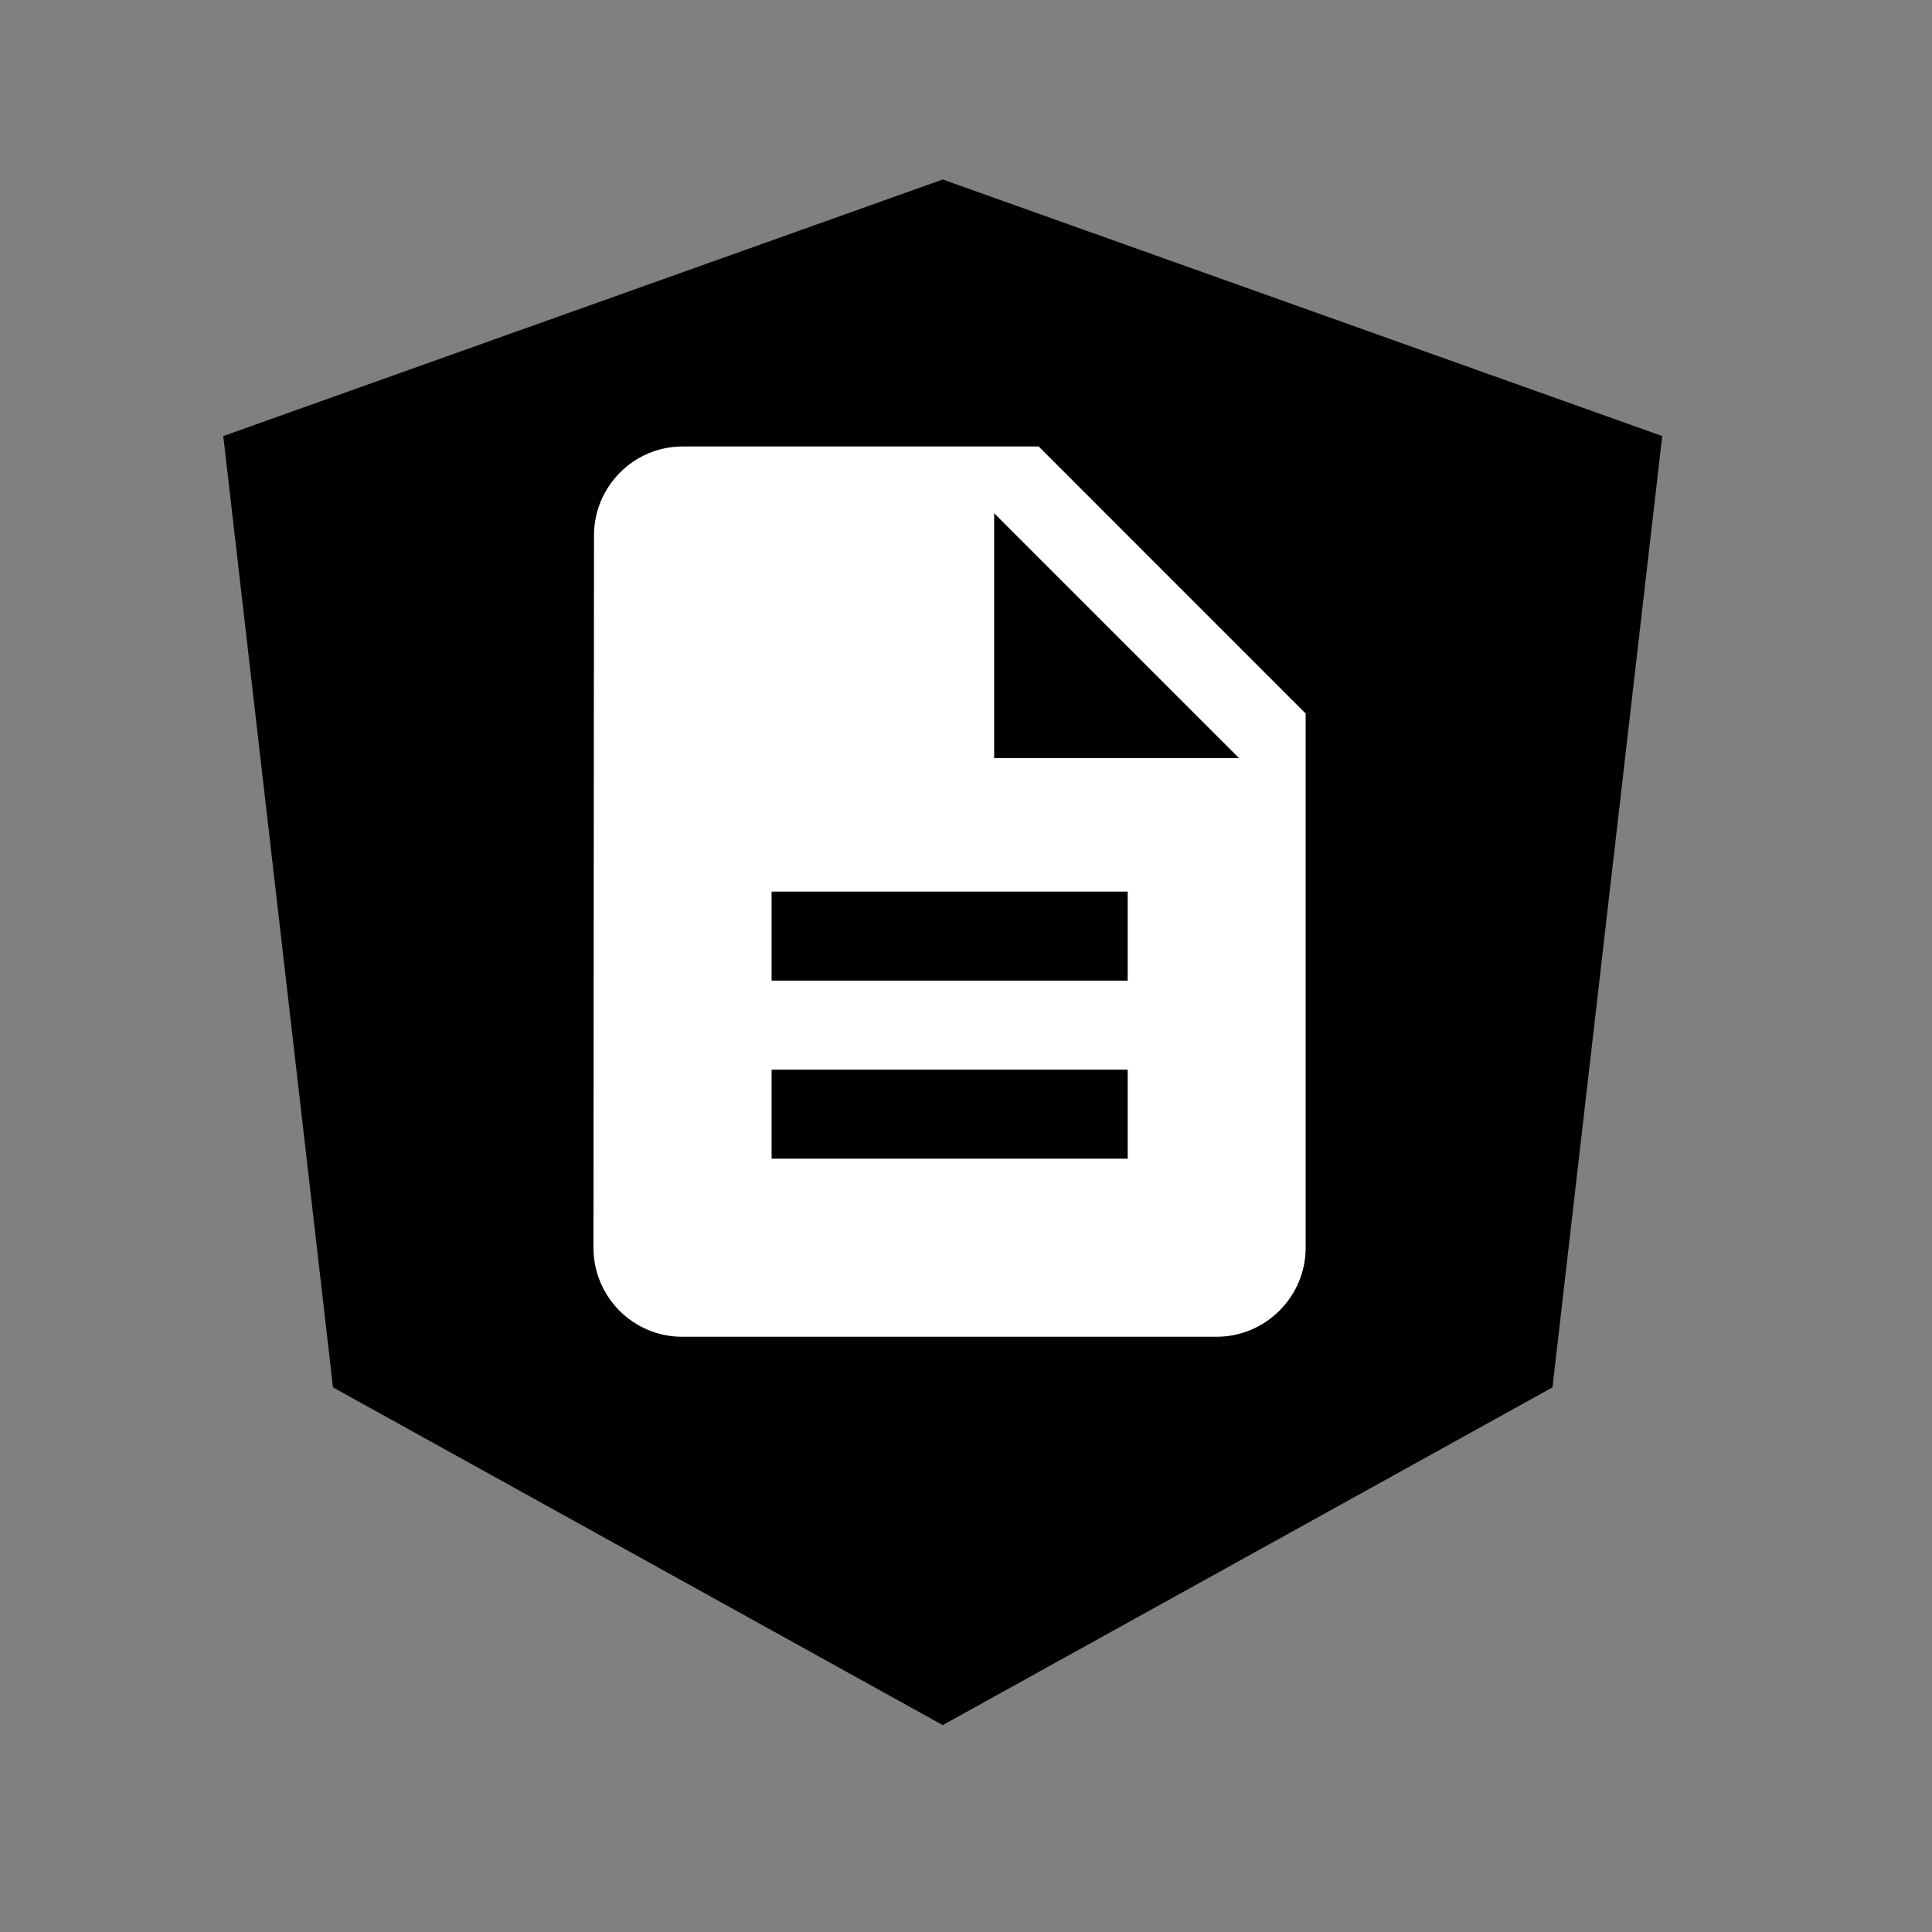
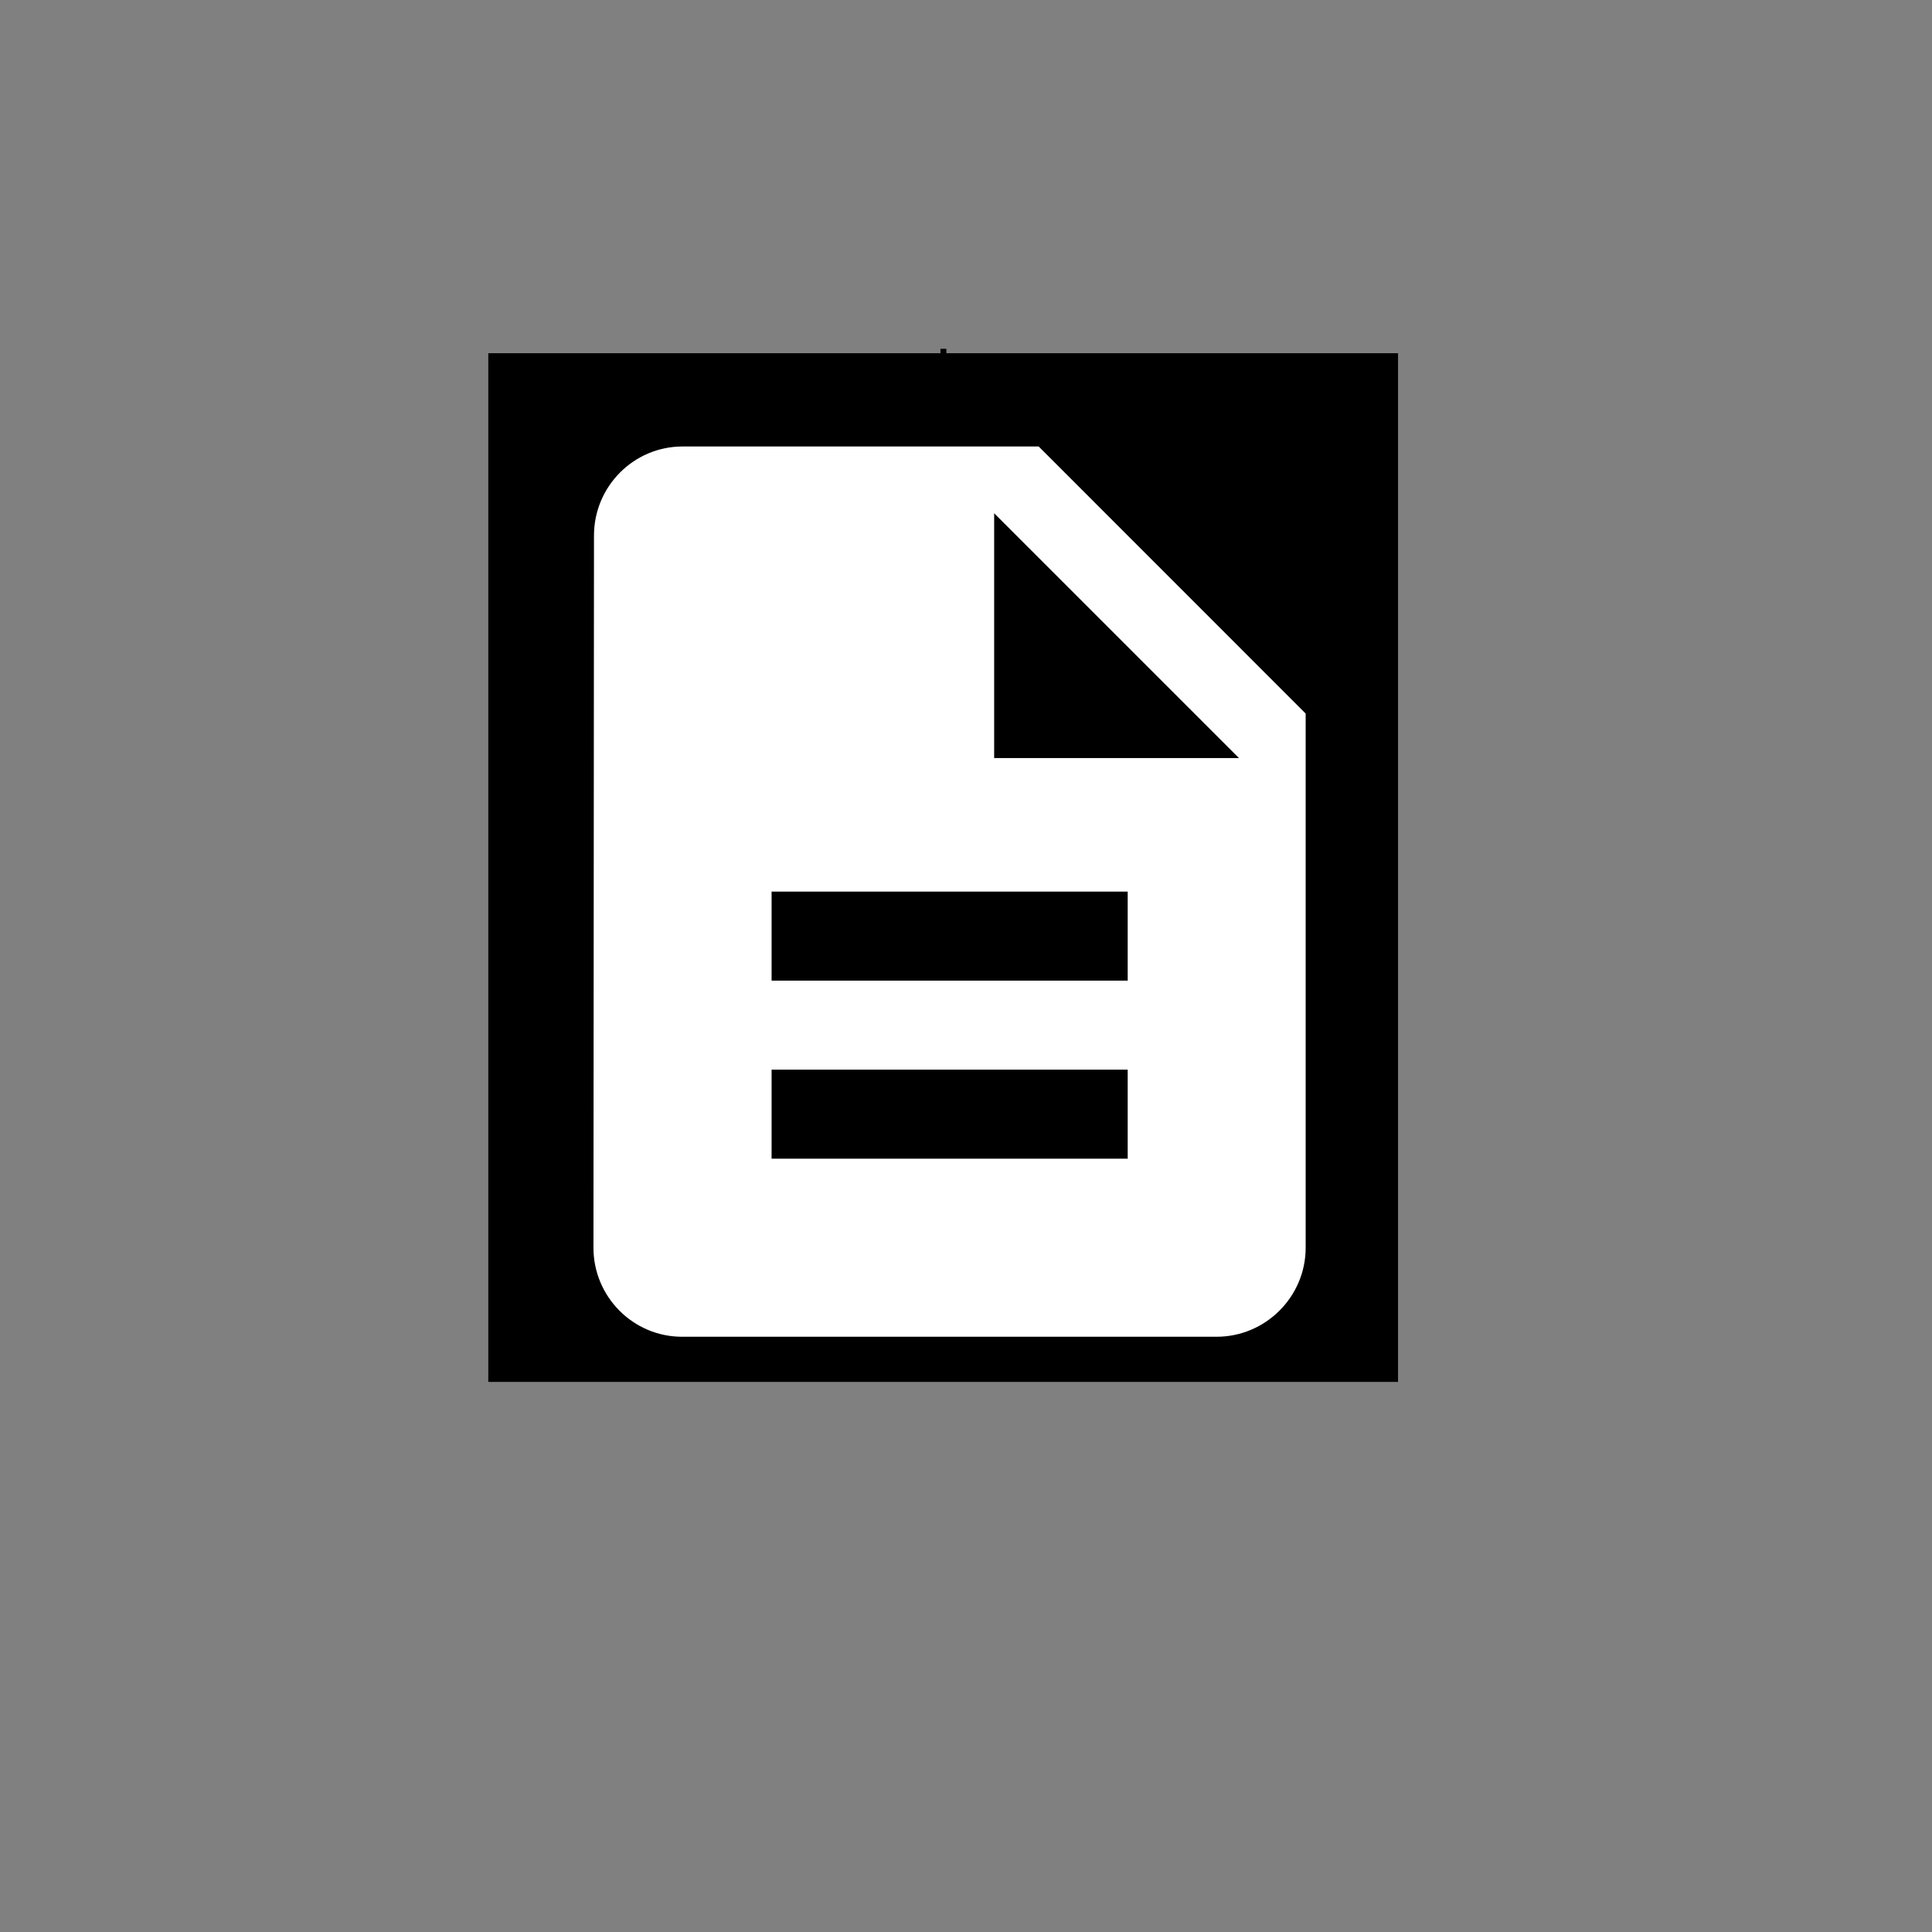
<svg xmlns="http://www.w3.org/2000/svg" xmlns:ns1="http://sodipodi.sourceforge.net/DTD/sodipodi-0.dtd" xmlns:ns2="http://www.inkscape.org/namespaces/inkscape" version="1.1" id="Layer_1" x="0px" y="0px" viewBox="0 0 250 250" style="enable-background:new 0 0 250 250;" xml:space="preserve" ns1:docname="angular_solidBlack.svg" ns2:version="0.92.3 (2405546, 2018-03-11)" width="250" height="250">
  <rect x="0" y="0" width="250" height="250" fill="#808080" stroke="none" />
  <defs id="defs3813" />
  <ns1:namedview pagecolor="#ffffff" bordercolor="#666666" borderopacity="1" objecttolerance="10" gridtolerance="10" guidetolerance="10" ns2:pageopacity="0" ns2:pageshadow="2" ns2:window-width="3840" ns2:window-height="2115" id="namedview3811" showgrid="false" ns2:zoom="1.4142136" ns2:cx="-316.26813" ns2:cy="99.425335" ns2:window-x="5747" ns2:window-y="-13" ns2:window-maximized="1" ns2:current-layer="Layer_1" />
  <g id="g4758" transform="translate(170.413,-342.77)">
    <g transform="translate(139.826,133.841)" id="g4746">
      <g id="g3808-9" transform="translate(-313.248,202.155)" style="fill:#000000">
-         <polygon points="108,135.4 125,135.4 142,135.4 125,94.5 " id="polygon3804-5" style="fill:#000000" />
        <g id="g4669-9">
-           <path style="fill:#000000" ns2:connector-curvature="0" id="path3806-3" d="m 125,30 v 0 0 L 31.9,63.2 46.1,186.3 125,230 v 0 0 l 78.9,-43.7 14.2,-123.1 z m 58.1,152.6 h -21.7 v 0 L 149.7,153.4 H 125 v 0 0 h -24.7 l -11.7,29.2 v 0 H 66.9 v 0 L 125,52.1 v 0 0 0 0 z" />
-         </g>
+           </g>
      </g>
      <rect style="fill:#000000;fill-opacity:1;stroke-width:1.209" id="rect4664-6" width="117.723" height="133.112" x="-247.055" y="254.635" />
    </g>
    <path style="fill:#ffffff;stroke-width:5.76" ns2:connector-curvature="0" id="path3727" d="m -36.009,400.545 h -46.08 c -6.336,0 -11.462,5.184 -11.462,11.52 l -0.069,92.16 c 0,6.336 5.126,11.52 11.463,11.52 h 69.177 c 6.336,0 11.52,-5.184 11.52,-11.52 v -69.12 z m 11.52,92.16 h -46.08 v -11.52 h 46.08 z m 0,-23.04 h -46.08 v -11.52 h 46.08 z m -17.28,-28.8 v -31.68 l 31.68,31.68 z" />
    <rect y="387.906" x="-48.719" height="0.844" width="0.766" id="rect4748" style="fill:#000000;fill-opacity:1" />
  </g>
</svg>